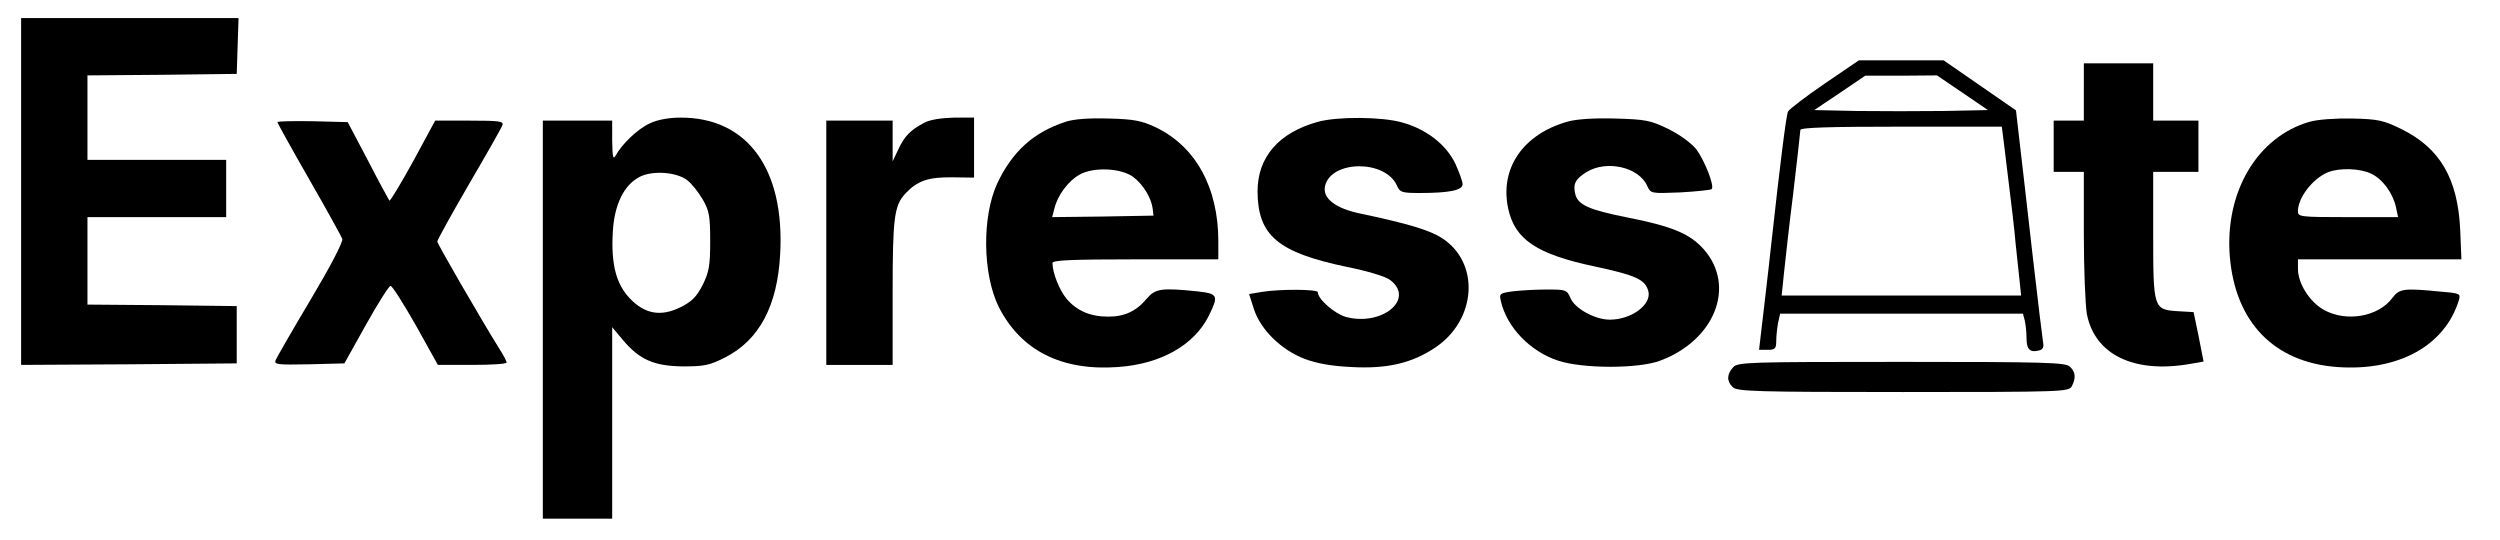
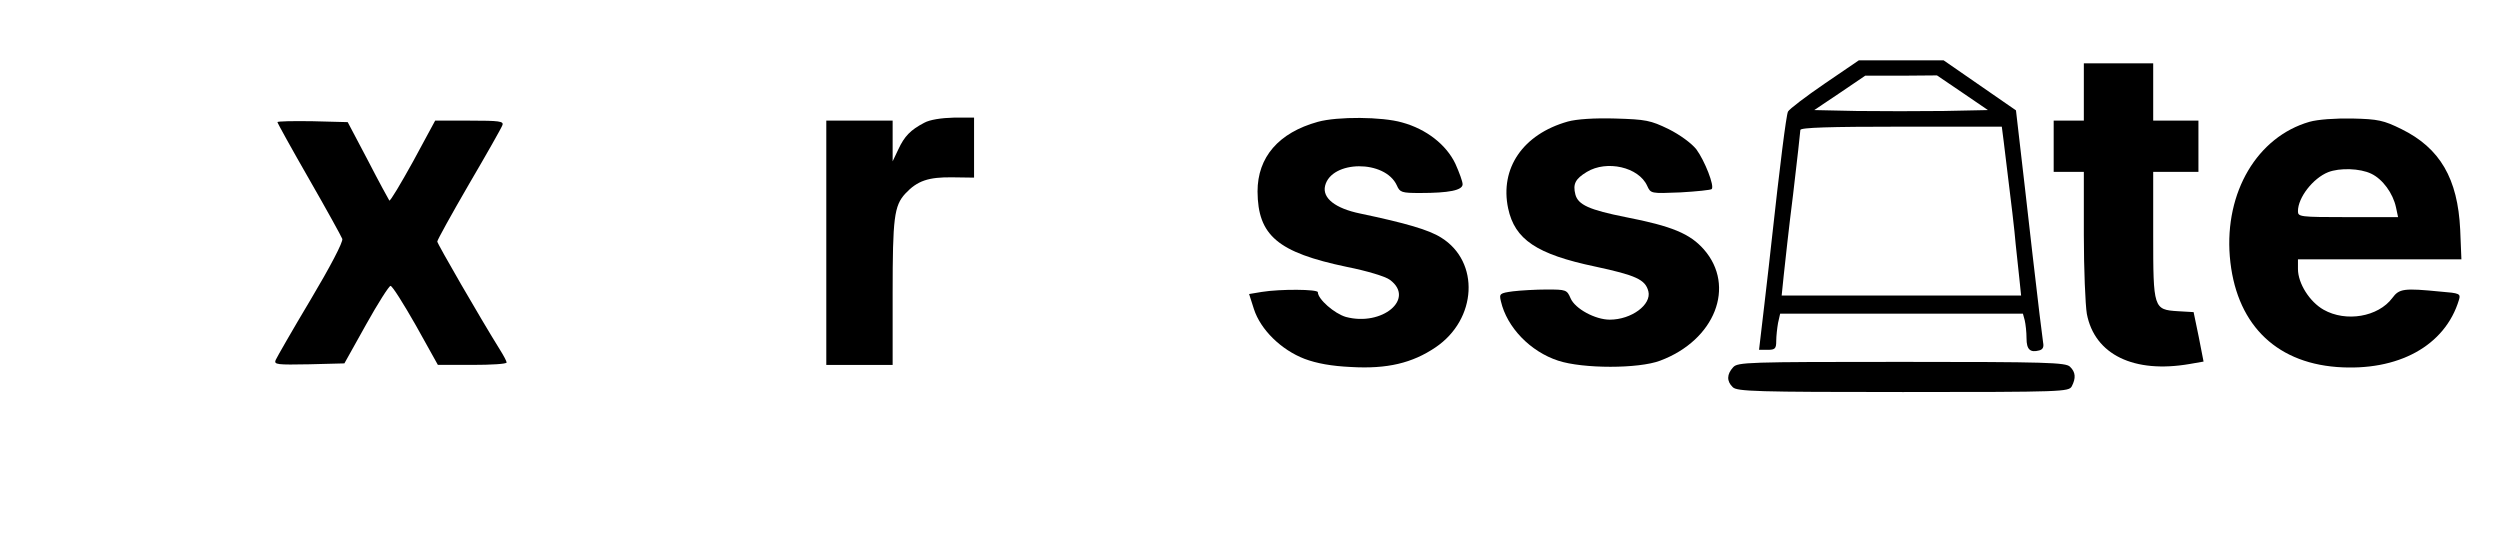
<svg xmlns="http://www.w3.org/2000/svg" width="829pt" height="179pt" viewBox="0 0 829 179" preserveAspectRatio="xMidYMid meet">
  <g transform="translate(0,179) scale(0.1,-0.1)" fill="#000000" stroke="none">
-     <path d="M70 1155 l0 -575 358 2 357 3 0 95 0 95 -247 3 -248 2 0 145 0 145 230 0 230 0 0 95 0 95 -230 0 -230 0 0 140 0 140 248 2 247 3 3 93 3 92 -361 0 -360 0 0 -575z" />
    <path d="M6051 1513 c-63 -43 -118 -85 -122 -93 -6 -12 -27 -180 -55 -435 -3 -27 -13 -119 -23 -202 l-18 -153 29 0 c24 0 28 4 28 29 0 16 3 43 6 60 l7 31 402 0 403 0 6 -22 c3 -13 6 -39 6 -60 0 -37 12 -48 42 -40 12 3 16 11 13 26 -2 11 -18 143 -35 291 -17 149 -36 317 -43 375 l-12 104 -120 83 -120 83 -140 0 -141 0 -113 -77z m456 -30 l85 -58 -147 -3 c-80 -1 -210 -1 -288 0 l-141 3 85 57 84 57 119 0 119 1 84 -57z m137 -160 c28 -227 36 -295 40 -343 3 -30 9 -81 12 -112 l6 -58 -397 0 -397 0 7 68 c4 37 17 158 31 268 13 111 24 207 24 213 0 8 96 11 334 11 l334 0 6 -47z" />
    <path d="M6910 1485 l0 -95 -50 0 -50 0 0 -85 0 -85 50 0 50 0 0 -209 c0 -114 5 -232 10 -262 26 -135 156 -198 341 -166 l46 8 -16 82 -17 82 -52 3 c-81 5 -82 9 -82 254 l0 208 75 0 75 0 0 85 0 85 -75 0 -75 0 0 95 0 95 -115 0 -115 0 0 -95z" />
-     <path d="M2155 1381 c-40 -18 -92 -68 -113 -106 -9 -16 -11 -7 -12 48 l0 67 -115 0 -115 0 0 -660 0 -660 115 0 115 0 0 318 0 317 36 -43 c55 -65 103 -86 200 -87 70 0 88 4 139 30 113 58 173 171 182 342 16 283 -109 454 -331 453 -38 0 -76 -7 -101 -19z m123 -188 c15 -11 38 -40 52 -64 22 -38 25 -56 25 -139 0 -82 -4 -102 -25 -145 -20 -39 -36 -55 -72 -73 -66 -33 -119 -24 -169 28 -46 48 -63 114 -57 220 5 92 37 157 90 184 42 21 120 16 156 -11z" />
    <path d="M3065 1383 c-46 -24 -66 -45 -86 -88 l-19 -40 0 68 0 67 -110 0 -110 0 0 -405 0 -405 110 0 110 0 0 238 c0 249 5 290 42 330 40 43 77 55 156 54 l72 -1 0 99 0 100 -67 0 c-42 -1 -80 -7 -98 -17z" />
-     <path d="M3533 1386 c-106 -35 -176 -98 -226 -204 -51 -110 -49 -301 5 -410 73 -144 208 -213 396 -199 141 10 251 72 300 169 34 69 31 74 -39 82 -118 12 -138 9 -166 -24 -35 -42 -74 -60 -128 -60 -59 0 -104 19 -138 59 -24 29 -47 86 -47 119 0 9 62 12 275 12 l275 0 0 60 c0 179 -76 316 -210 379 -45 21 -72 26 -155 28 -65 2 -115 -2 -142 -11z m225 -183 c32 -24 59 -68 64 -103 l3 -25 -168 -3 -168 -2 7 27 c10 44 46 93 84 114 46 26 138 22 178 -8z" />
    <path d="M4370 1386 c-130 -36 -200 -117 -200 -231 1 -146 67 -202 296 -250 66 -13 129 -32 143 -43 85 -63 -26 -155 -146 -123 -38 11 -93 59 -93 82 0 10 -124 11 -186 1 l-42 -7 16 -50 c22 -68 90 -135 168 -165 40 -15 89 -24 154 -27 120 -7 203 13 280 65 138 93 148 284 19 364 -41 26 -117 48 -269 80 -82 17 -126 51 -116 92 21 85 199 87 238 1 10 -23 16 -25 77 -25 96 0 141 9 141 29 0 9 -11 39 -24 68 -30 63 -96 115 -177 137 -66 19 -214 20 -279 2z" />
    <path d="M5199 1387 c-149 -42 -226 -155 -198 -288 22 -103 94 -152 289 -193 135 -29 166 -43 176 -82 11 -44 -56 -94 -128 -94 -48 0 -115 36 -130 71 -12 28 -15 29 -79 29 -36 0 -87 -3 -112 -6 -44 -6 -46 -8 -40 -33 20 -87 98 -167 190 -197 82 -27 267 -27 338 0 182 68 252 247 145 369 -46 52 -105 77 -259 107 -121 24 -158 41 -167 75 -9 35 0 52 38 75 66 40 172 16 200 -46 12 -26 12 -26 110 -22 54 3 101 8 104 11 10 10 -23 94 -51 132 -16 20 -54 48 -92 67 -60 29 -75 32 -177 35 -70 2 -128 -2 -157 -10z" />
    <path d="M7658 1386 c-173 -50 -281 -233 -264 -446 18 -218 146 -351 355 -367 203 -15 359 70 405 223 6 20 2 22 -61 27 -122 12 -137 10 -160 -21 -47 -63 -154 -81 -228 -39 -46 26 -85 87 -85 135 l0 32 271 0 271 0 -4 98 c-8 170 -67 271 -195 334 -59 29 -77 33 -162 35 -58 1 -115 -3 -143 -11z m205 -172 c38 -18 72 -65 82 -111 l7 -33 -166 0 c-161 0 -166 1 -166 20 0 45 50 109 100 129 38 15 106 13 143 -5z" />
    <path d="M920 1385 c0 -3 47 -88 105 -189 58 -101 107 -190 110 -198 4 -9 -42 -96 -104 -200 -61 -102 -113 -193 -117 -202 -6 -15 5 -16 111 -14 l117 3 72 129 c39 70 76 128 81 128 6 0 43 -59 84 -131 l73 -131 114 0 c63 0 114 3 114 8 0 4 -10 23 -22 42 -66 106 -208 352 -208 359 0 5 47 90 105 190 58 99 108 187 111 196 5 13 -10 15 -109 15 l-114 0 -73 -135 c-41 -74 -76 -133 -79 -130 -2 3 -35 63 -71 133 l-67 127 -116 3 c-65 1 -117 0 -117 -3z" />
    <path d="M5747 572 c-21 -23 -22 -46 -1 -66 14 -14 79 -16 564 -16 533 0 550 1 560 19 14 27 13 47 -6 65 -14 14 -78 16 -558 16 -513 0 -544 -1 -559 -18z" />
  </g>
</svg>